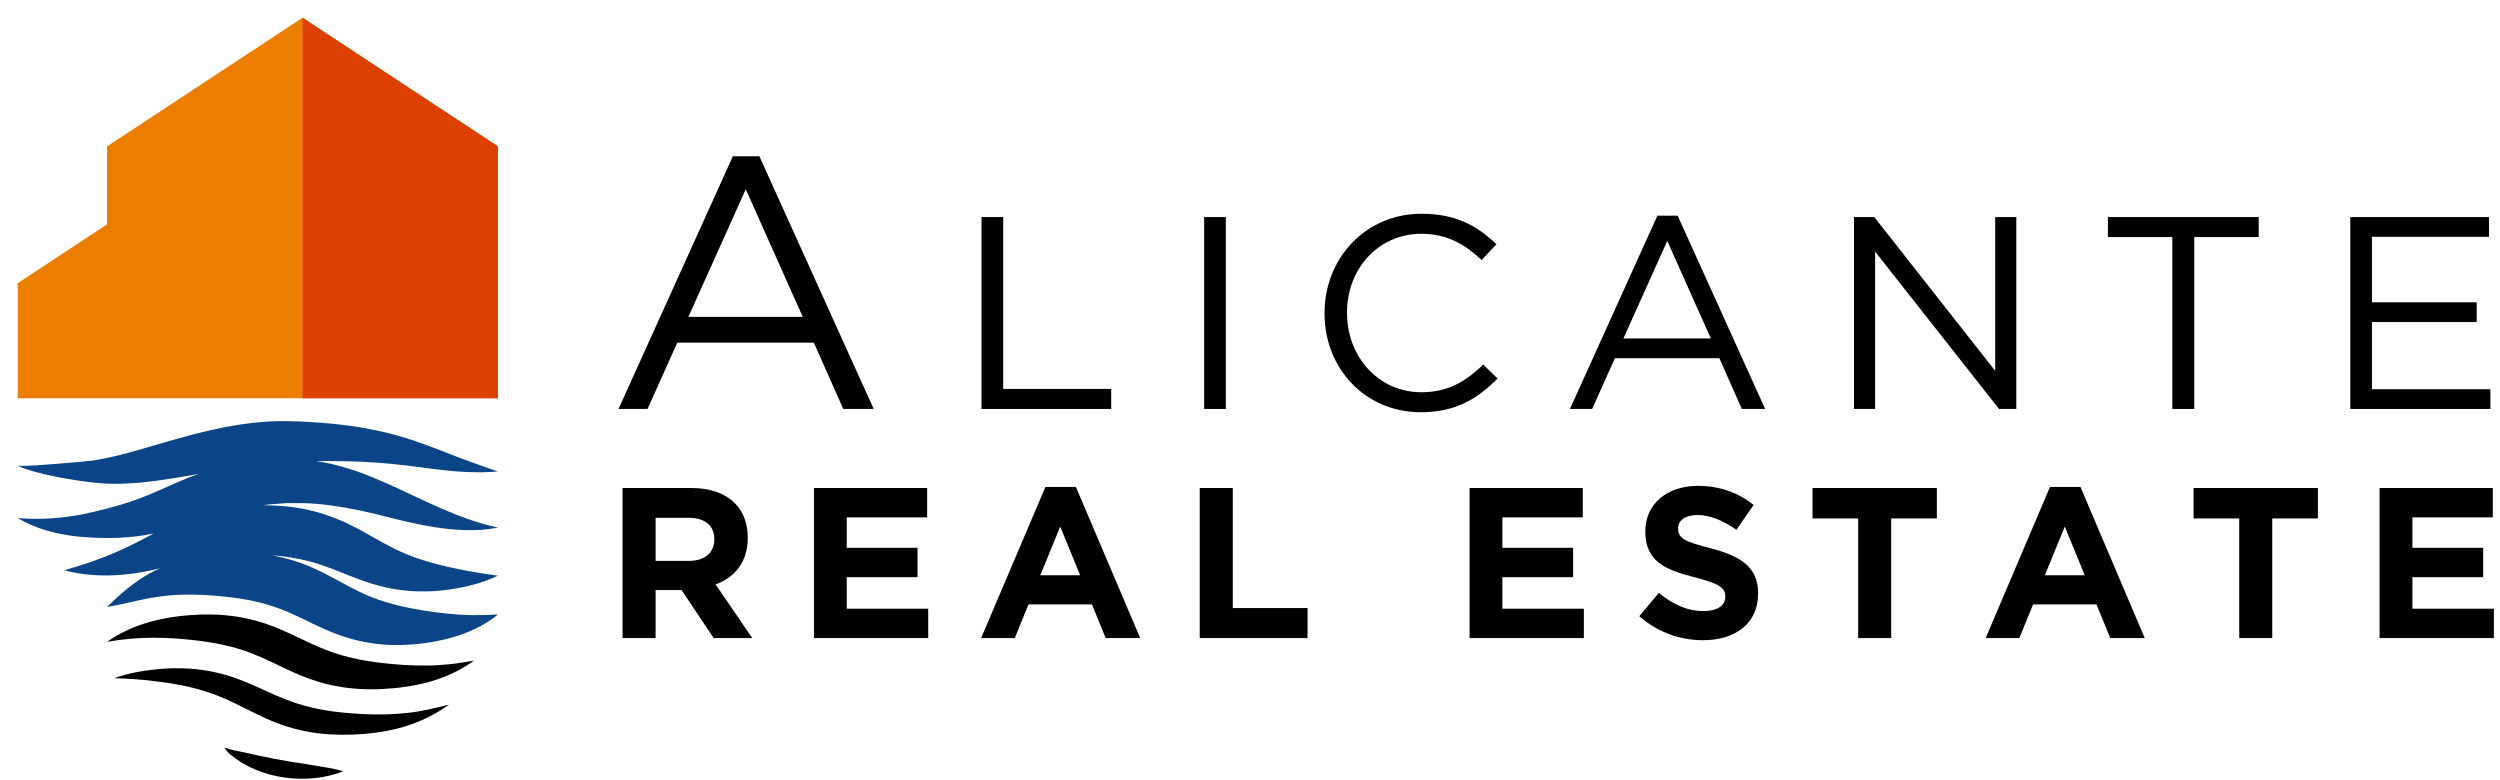
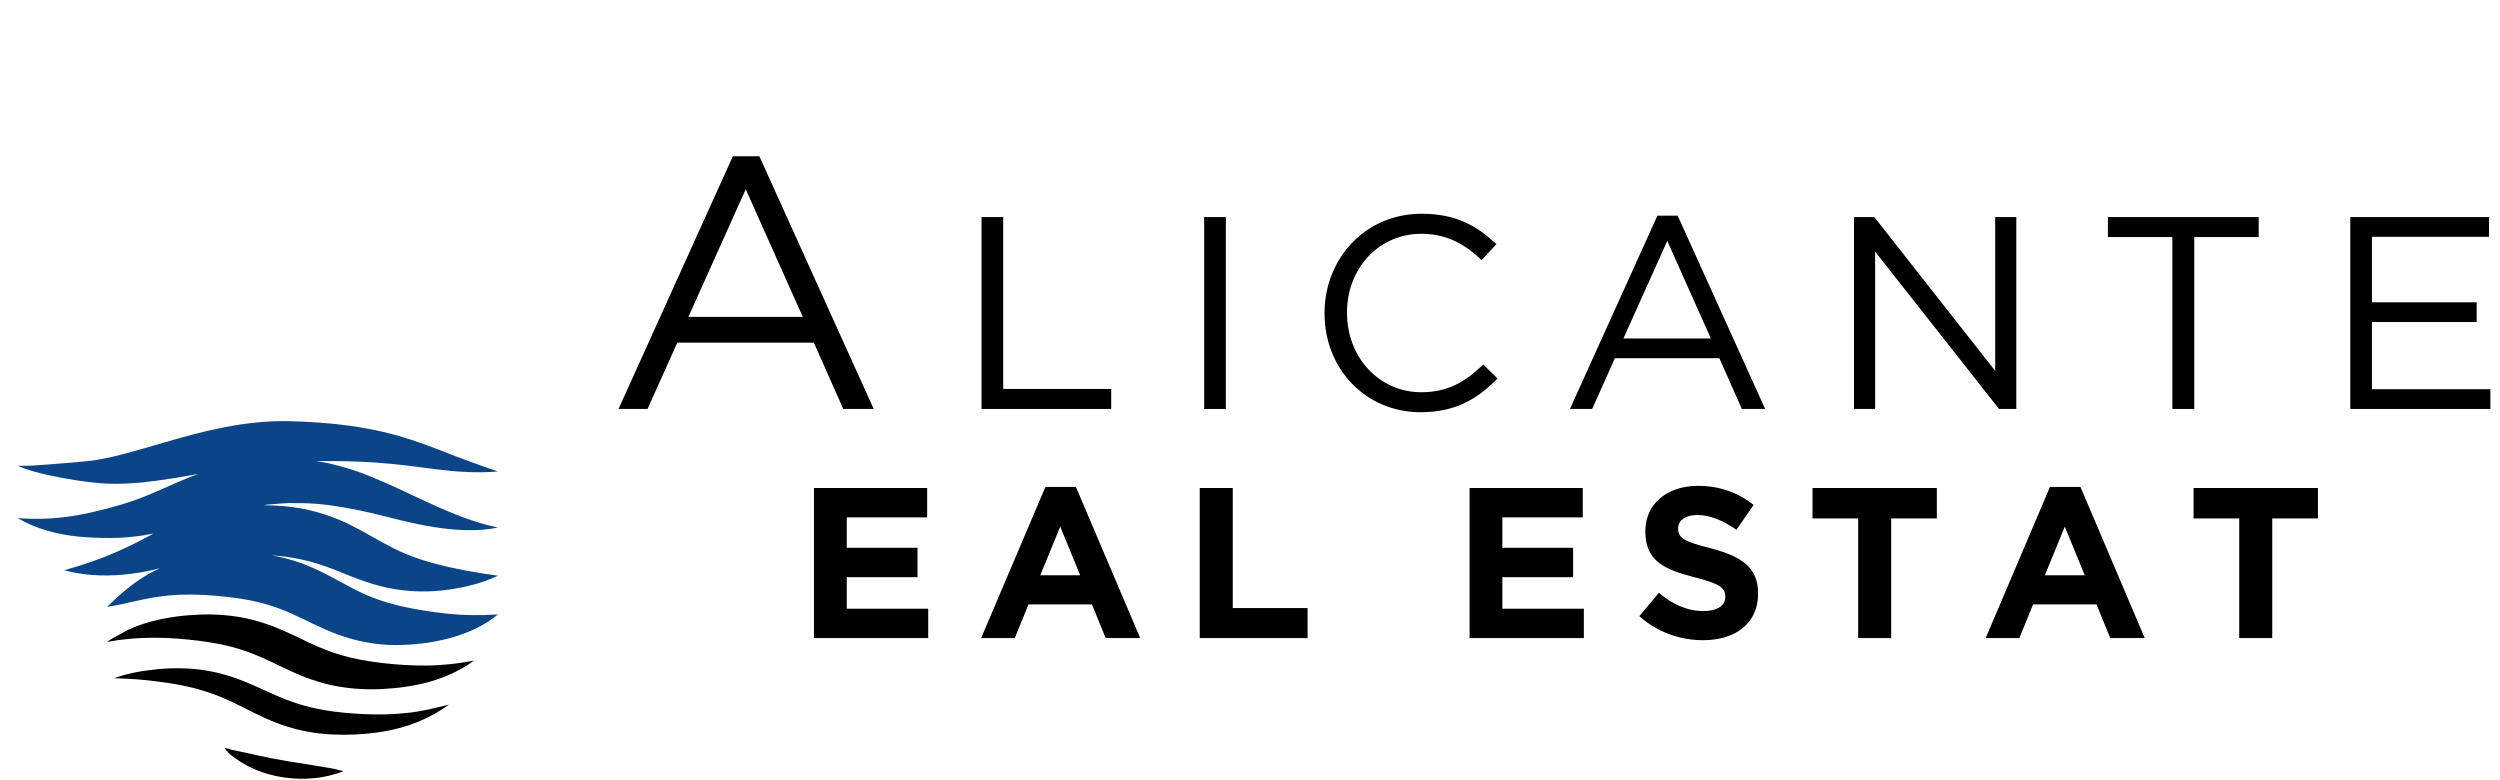
<svg xmlns="http://www.w3.org/2000/svg" width="141" height="44" viewBox="0 0 141 44" fill="none">
  <path fill-rule="evenodd" clip-rule="evenodd" d="M45.275 17.87L42.06 10.674L38.826 17.87H45.275ZM41.333 8.814H42.829L49.277 23.065H47.559L45.901 19.325H38.2L36.522 23.065H34.885L41.333 8.814Z" fill="black" />
  <path fill-rule="evenodd" clip-rule="evenodd" d="M55.358 12.242H56.58V21.936H62.672V23.065H55.358V12.242Z" fill="black" />
  <path fill-rule="evenodd" clip-rule="evenodd" d="M67.915 23.065H69.137V12.242H67.915V23.065Z" fill="black" />
  <path fill-rule="evenodd" clip-rule="evenodd" d="M74.704 17.684V17.653C74.704 14.592 76.992 12.056 80.178 12.056C82.141 12.056 83.316 12.752 84.399 13.772L83.564 14.669C82.652 13.803 81.631 13.185 80.162 13.185C77.766 13.185 75.972 15.133 75.972 17.622V17.653C75.972 20.158 77.781 22.122 80.162 22.122C81.647 22.122 82.621 21.55 83.657 20.56L84.461 21.348C83.332 22.493 82.095 23.25 80.131 23.25C77.008 23.25 74.704 20.792 74.704 17.684Z" fill="black" />
  <path fill-rule="evenodd" clip-rule="evenodd" d="M96.492 19.091L94.034 13.587L91.56 19.091H96.492ZM93.477 12.164H94.621L99.554 23.065H98.24L96.972 20.204H91.081L89.797 23.065H88.545L93.477 12.164Z" fill="black" />
  <path fill-rule="evenodd" clip-rule="evenodd" d="M104.566 12.242H105.71L112.529 20.916V12.242H113.72V23.065H112.745L105.757 14.19V23.065H104.566V12.242Z" fill="black" />
  <path fill-rule="evenodd" clip-rule="evenodd" d="M122.52 13.37H118.886V12.242H127.39V13.37H123.757V23.065H122.52V13.37Z" fill="black" />
  <path fill-rule="evenodd" clip-rule="evenodd" d="M132.556 12.242H140.38V13.355H133.778V17.05H139.684V18.163H133.778V21.952H140.458V23.065H132.556V12.242Z" fill="black" />
-   <path fill-rule="evenodd" clip-rule="evenodd" d="M38.861 31.634C39.767 31.634 40.287 31.151 40.287 30.437V30.413C40.287 29.614 39.731 29.204 38.824 29.204H36.975V31.634H38.861ZM35.112 27.523H38.981C40.057 27.523 40.892 27.825 41.448 28.382C41.919 28.853 42.173 29.518 42.173 30.316V30.34C42.173 31.707 41.436 32.565 40.36 32.964L42.427 35.987H40.251L38.438 33.278H36.975V35.987H35.112V27.523Z" fill="black" />
  <path fill-rule="evenodd" clip-rule="evenodd" d="M45.907 27.523H52.291V29.18H47.757V30.896H51.747V32.553H47.757V34.331H52.351V35.987H45.907V27.523Z" fill="black" />
  <path fill-rule="evenodd" clip-rule="evenodd" d="M60.922 32.444L59.797 29.699L58.673 32.444H60.922ZM58.963 27.462H60.68L64.307 35.987H62.36L61.586 34.089H58.007L57.234 35.987H55.336L58.963 27.462Z" fill="black" />
  <path fill-rule="evenodd" clip-rule="evenodd" d="M67.665 27.523H69.528V34.294H73.747V35.987H67.665V27.523Z" fill="black" />
  <path fill-rule="evenodd" clip-rule="evenodd" d="M82.884 27.523H89.268V29.18H84.734V30.896H88.724V32.553H84.734V34.331H89.329V35.987H82.884V27.523Z" fill="black" />
  <path fill-rule="evenodd" clip-rule="evenodd" d="M92.458 34.753L93.558 33.436C94.32 34.064 95.118 34.463 96.085 34.463C96.847 34.463 97.306 34.161 97.306 33.665V33.641C97.306 33.169 97.016 32.928 95.601 32.565C93.897 32.13 92.797 31.658 92.797 29.977V29.953C92.797 28.418 94.03 27.402 95.759 27.402C96.992 27.402 98.044 27.789 98.903 28.478L97.935 29.88C97.186 29.361 96.448 29.046 95.735 29.046C95.021 29.046 94.647 29.372 94.647 29.784V29.808C94.647 30.364 95.009 30.546 96.472 30.92C98.189 31.368 99.156 31.984 99.156 33.459V33.484C99.156 35.164 97.874 36.108 96.049 36.108C94.767 36.108 93.474 35.66 92.458 34.753Z" fill="black" />
  <path fill-rule="evenodd" clip-rule="evenodd" d="M104.801 29.24H102.226V27.523H109.238V29.24H106.663V35.987H104.801V29.24Z" fill="black" />
  <path fill-rule="evenodd" clip-rule="evenodd" d="M117.578 32.444L116.454 29.699L115.33 32.444H117.578ZM115.62 27.462H117.337L120.964 35.987H119.017L118.243 34.089H114.665L113.891 35.987H111.992L115.62 27.462Z" fill="black" />
  <path fill-rule="evenodd" clip-rule="evenodd" d="M126.293 29.24H123.718V27.523H130.731V29.24H128.155V35.987H126.293V29.24Z" fill="black" />
-   <path fill-rule="evenodd" clip-rule="evenodd" d="M134.21 27.523H140.594V29.18H136.061V30.896H140.051V32.553H136.061V34.331H140.655V35.987H134.21V27.523Z" fill="black" />
  <path fill-rule="evenodd" clip-rule="evenodd" d="M3.62 32.161C4.675 32.451 5.805 32.51 6.92 32.414C7.63 32.354 8.332 32.221 9.018 32.053C8.8 32.151 8.585 32.257 8.378 32.375C7.467 32.893 6.743 33.542 6.038 34.228C6.538 34.154 7.028 34.041 7.499 33.932C7.972 33.826 8.429 33.728 8.879 33.664C9.774 33.531 10.64 33.508 11.522 33.557C12.402 33.606 13.301 33.7 14.117 33.861C14.942 34.029 15.682 34.264 16.447 34.609C17.211 34.945 18.064 35.428 19.087 35.799C20.104 36.17 21.223 36.379 22.283 36.381C23.349 36.384 24.361 36.258 25.362 35.992C26.357 35.722 27.319 35.292 28.085 34.655C27.073 34.719 26.142 34.708 25.224 34.609C24.312 34.513 23.394 34.369 22.55 34.172C21.7 33.97 20.94 33.706 20.196 33.339C19.453 32.979 18.666 32.485 17.685 32.046C16.957 31.717 16.149 31.466 15.337 31.323C15.48 31.335 15.625 31.345 15.766 31.359C16.693 31.46 17.537 31.642 18.412 31.965C18.856 32.115 19.314 32.32 19.818 32.51C20.322 32.708 20.865 32.907 21.435 33.052C22.579 33.351 23.771 33.421 24.886 33.306C25.446 33.246 25.991 33.153 26.529 33.019C27.066 32.887 27.591 32.705 28.085 32.468C27.538 32.398 27.012 32.312 26.495 32.221C26.237 32.17 25.98 32.128 25.727 32.069C25.473 32.018 25.222 31.963 24.976 31.902C23.986 31.665 23.082 31.364 22.249 30.951C21.831 30.743 21.418 30.51 20.976 30.26C20.535 30.002 20.053 29.744 19.529 29.491C19.002 29.25 18.433 29.034 17.85 28.873C17.265 28.714 16.67 28.61 16.083 28.552C15.665 28.514 15.255 28.498 14.847 28.494L15.101 28.459L15.49 28.426C15.749 28.395 16.007 28.393 16.267 28.374C16.785 28.37 17.306 28.372 17.829 28.415C18.876 28.5 19.946 28.701 21.052 28.957C22.148 29.23 23.306 29.545 24.493 29.729C25.676 29.914 26.916 29.994 28.085 29.756C25.763 29.254 23.86 28.162 21.693 27.21C21.143 26.972 20.592 26.736 20.003 26.539C19.416 26.345 18.807 26.178 18.182 26.06C18.063 26.038 17.942 26.027 17.823 26.008C17.856 26.008 17.891 26.006 17.924 26.006C19.037 25.998 20.139 26.012 21.236 26.092C22.333 26.165 23.431 26.316 24.582 26.466C25.732 26.612 26.921 26.692 28.085 26.591C26.978 26.218 25.927 25.83 24.868 25.411C23.81 24.995 22.688 24.601 21.523 24.34C20.361 24.075 19.179 23.918 18.006 23.835C17.414 23.787 16.841 23.765 16.24 23.753C15.621 23.743 15.005 23.768 14.402 23.836C13.192 23.958 12.026 24.21 10.904 24.497C9.785 24.793 8.705 25.124 7.643 25.424C7.115 25.57 6.585 25.715 6.059 25.822C5.794 25.883 5.533 25.921 5.265 25.97C4.991 26.002 4.709 26.03 4.427 26.057C3.862 26.106 3.292 26.155 2.721 26.197C2.15 26.234 1.579 26.293 1 26.269C1.531 26.515 2.108 26.651 2.673 26.784C3.243 26.912 3.815 27.018 4.393 27.103C4.683 27.145 4.972 27.186 5.27 27.215C5.573 27.241 5.885 27.282 6.188 27.28C6.803 27.305 7.402 27.261 7.998 27.213C9.102 27.097 10.163 26.915 11.199 26.728C11.037 26.787 10.872 26.842 10.713 26.904C10.151 27.132 9.614 27.371 9.111 27.598C8.605 27.821 8.12 28.023 7.617 28.204C7.115 28.383 6.594 28.537 6.055 28.678C5.519 28.811 4.956 28.958 4.417 29.05C3.321 29.241 2.188 29.319 1 29.22C2.019 29.831 3.235 30.146 4.458 30.268C5.08 30.319 5.673 30.35 6.29 30.342C6.903 30.336 7.526 30.287 8.149 30.185C8.322 30.155 8.495 30.123 8.667 30.088C7.982 30.46 7.296 30.815 6.578 31.127C5.65 31.535 4.674 31.867 3.62 32.161V32.161Z" fill="#0B4587" />
-   <path fill-rule="evenodd" clip-rule="evenodd" d="M24.096 37.536C23.236 37.548 22.377 37.488 21.528 37.391C21.106 37.34 20.692 37.276 20.286 37.201C19.882 37.116 19.487 37.025 19.103 36.904C18.332 36.67 17.61 36.339 16.819 35.952C16.42 35.765 16.003 35.568 15.561 35.388C15.117 35.216 14.654 35.057 14.179 34.942C13.227 34.709 12.254 34.63 11.315 34.662C10.376 34.694 9.447 34.81 8.539 35.051C8.088 35.175 7.645 35.325 7.225 35.522C7.015 35.618 6.811 35.723 6.611 35.834C6.415 35.952 6.221 36.069 6.038 36.202C7.839 35.873 9.54 35.928 11.244 36.142C12.086 36.251 12.895 36.405 13.657 36.658C14.423 36.904 15.143 37.247 15.946 37.639C16.349 37.827 16.772 38.025 17.219 38.198C17.668 38.365 18.134 38.518 18.612 38.624C19.567 38.842 20.537 38.905 21.475 38.866C22.41 38.822 23.342 38.702 24.246 38.446C25.148 38.189 26.003 37.795 26.73 37.26C26.277 37.337 25.837 37.413 25.399 37.459C24.959 37.502 24.528 37.533 24.096 37.536Z" fill="black" />
+   <path fill-rule="evenodd" clip-rule="evenodd" d="M24.096 37.536C23.236 37.548 22.377 37.488 21.528 37.391C21.106 37.34 20.692 37.276 20.286 37.201C19.882 37.116 19.487 37.025 19.103 36.904C18.332 36.67 17.61 36.339 16.819 35.952C16.42 35.765 16.003 35.568 15.561 35.388C15.117 35.216 14.654 35.057 14.179 34.942C13.227 34.709 12.254 34.63 11.315 34.662C10.376 34.694 9.447 34.81 8.539 35.051C8.088 35.175 7.645 35.325 7.225 35.522C6.415 35.952 6.221 36.069 6.038 36.202C7.839 35.873 9.54 35.928 11.244 36.142C12.086 36.251 12.895 36.405 13.657 36.658C14.423 36.904 15.143 37.247 15.946 37.639C16.349 37.827 16.772 38.025 17.219 38.198C17.668 38.365 18.134 38.518 18.612 38.624C19.567 38.842 20.537 38.905 21.475 38.866C22.41 38.822 23.342 38.702 24.246 38.446C25.148 38.189 26.003 37.795 26.73 37.26C26.277 37.337 25.837 37.413 25.399 37.459C24.959 37.502 24.528 37.533 24.096 37.536Z" fill="black" />
  <path fill-rule="evenodd" clip-rule="evenodd" d="M20.596 40.279C19.808 40.243 19.026 40.179 18.275 40.048C17.522 39.916 16.801 39.723 16.098 39.442C15.392 39.17 14.688 38.808 13.907 38.485C13.13 38.16 12.281 37.905 11.427 37.787C10.572 37.668 9.717 37.663 8.884 37.742C8.053 37.825 7.223 37.965 6.444 38.25C7.274 38.276 8.077 38.326 8.874 38.436C9.67 38.534 10.446 38.668 11.186 38.874C11.927 39.081 12.622 39.356 13.318 39.7C14.013 40.038 14.739 40.435 15.544 40.751C16.349 41.066 17.214 41.277 18.073 41.372C18.935 41.466 19.787 41.458 20.628 41.386C21.47 41.309 22.315 41.156 23.116 40.882C23.917 40.605 24.662 40.221 25.323 39.739C24.519 39.941 23.738 40.135 22.95 40.21C22.166 40.298 21.382 40.312 20.596 40.279Z" fill="black" />
  <path fill-rule="evenodd" clip-rule="evenodd" d="M16.203 42.928C15.692 42.842 15.188 42.746 14.679 42.636C14.17 42.526 13.653 42.4 13.106 42.296L13.123 42.305C12.967 42.256 12.81 42.207 12.645 42.171C12.745 42.302 12.854 42.421 12.962 42.539L12.979 42.548C13.409 42.898 13.89 43.189 14.412 43.408C14.932 43.628 15.489 43.774 16.05 43.853C16.611 43.932 17.178 43.943 17.736 43.888C18.293 43.837 18.846 43.696 19.375 43.5C18.819 43.332 18.288 43.272 17.759 43.177L16.203 42.928Z" fill="black" />
-   <path fill-rule="evenodd" clip-rule="evenodd" d="M17.061 1L6.038 8.256V12.653L1 15.969V22.461H28.085V8.256L17.061 1Z" fill="#EB7E00" />
-   <path fill-rule="evenodd" clip-rule="evenodd" d="M17.061 1V22.461H28.085V8.256L17.061 1Z" fill="#DD4102" />
</svg>